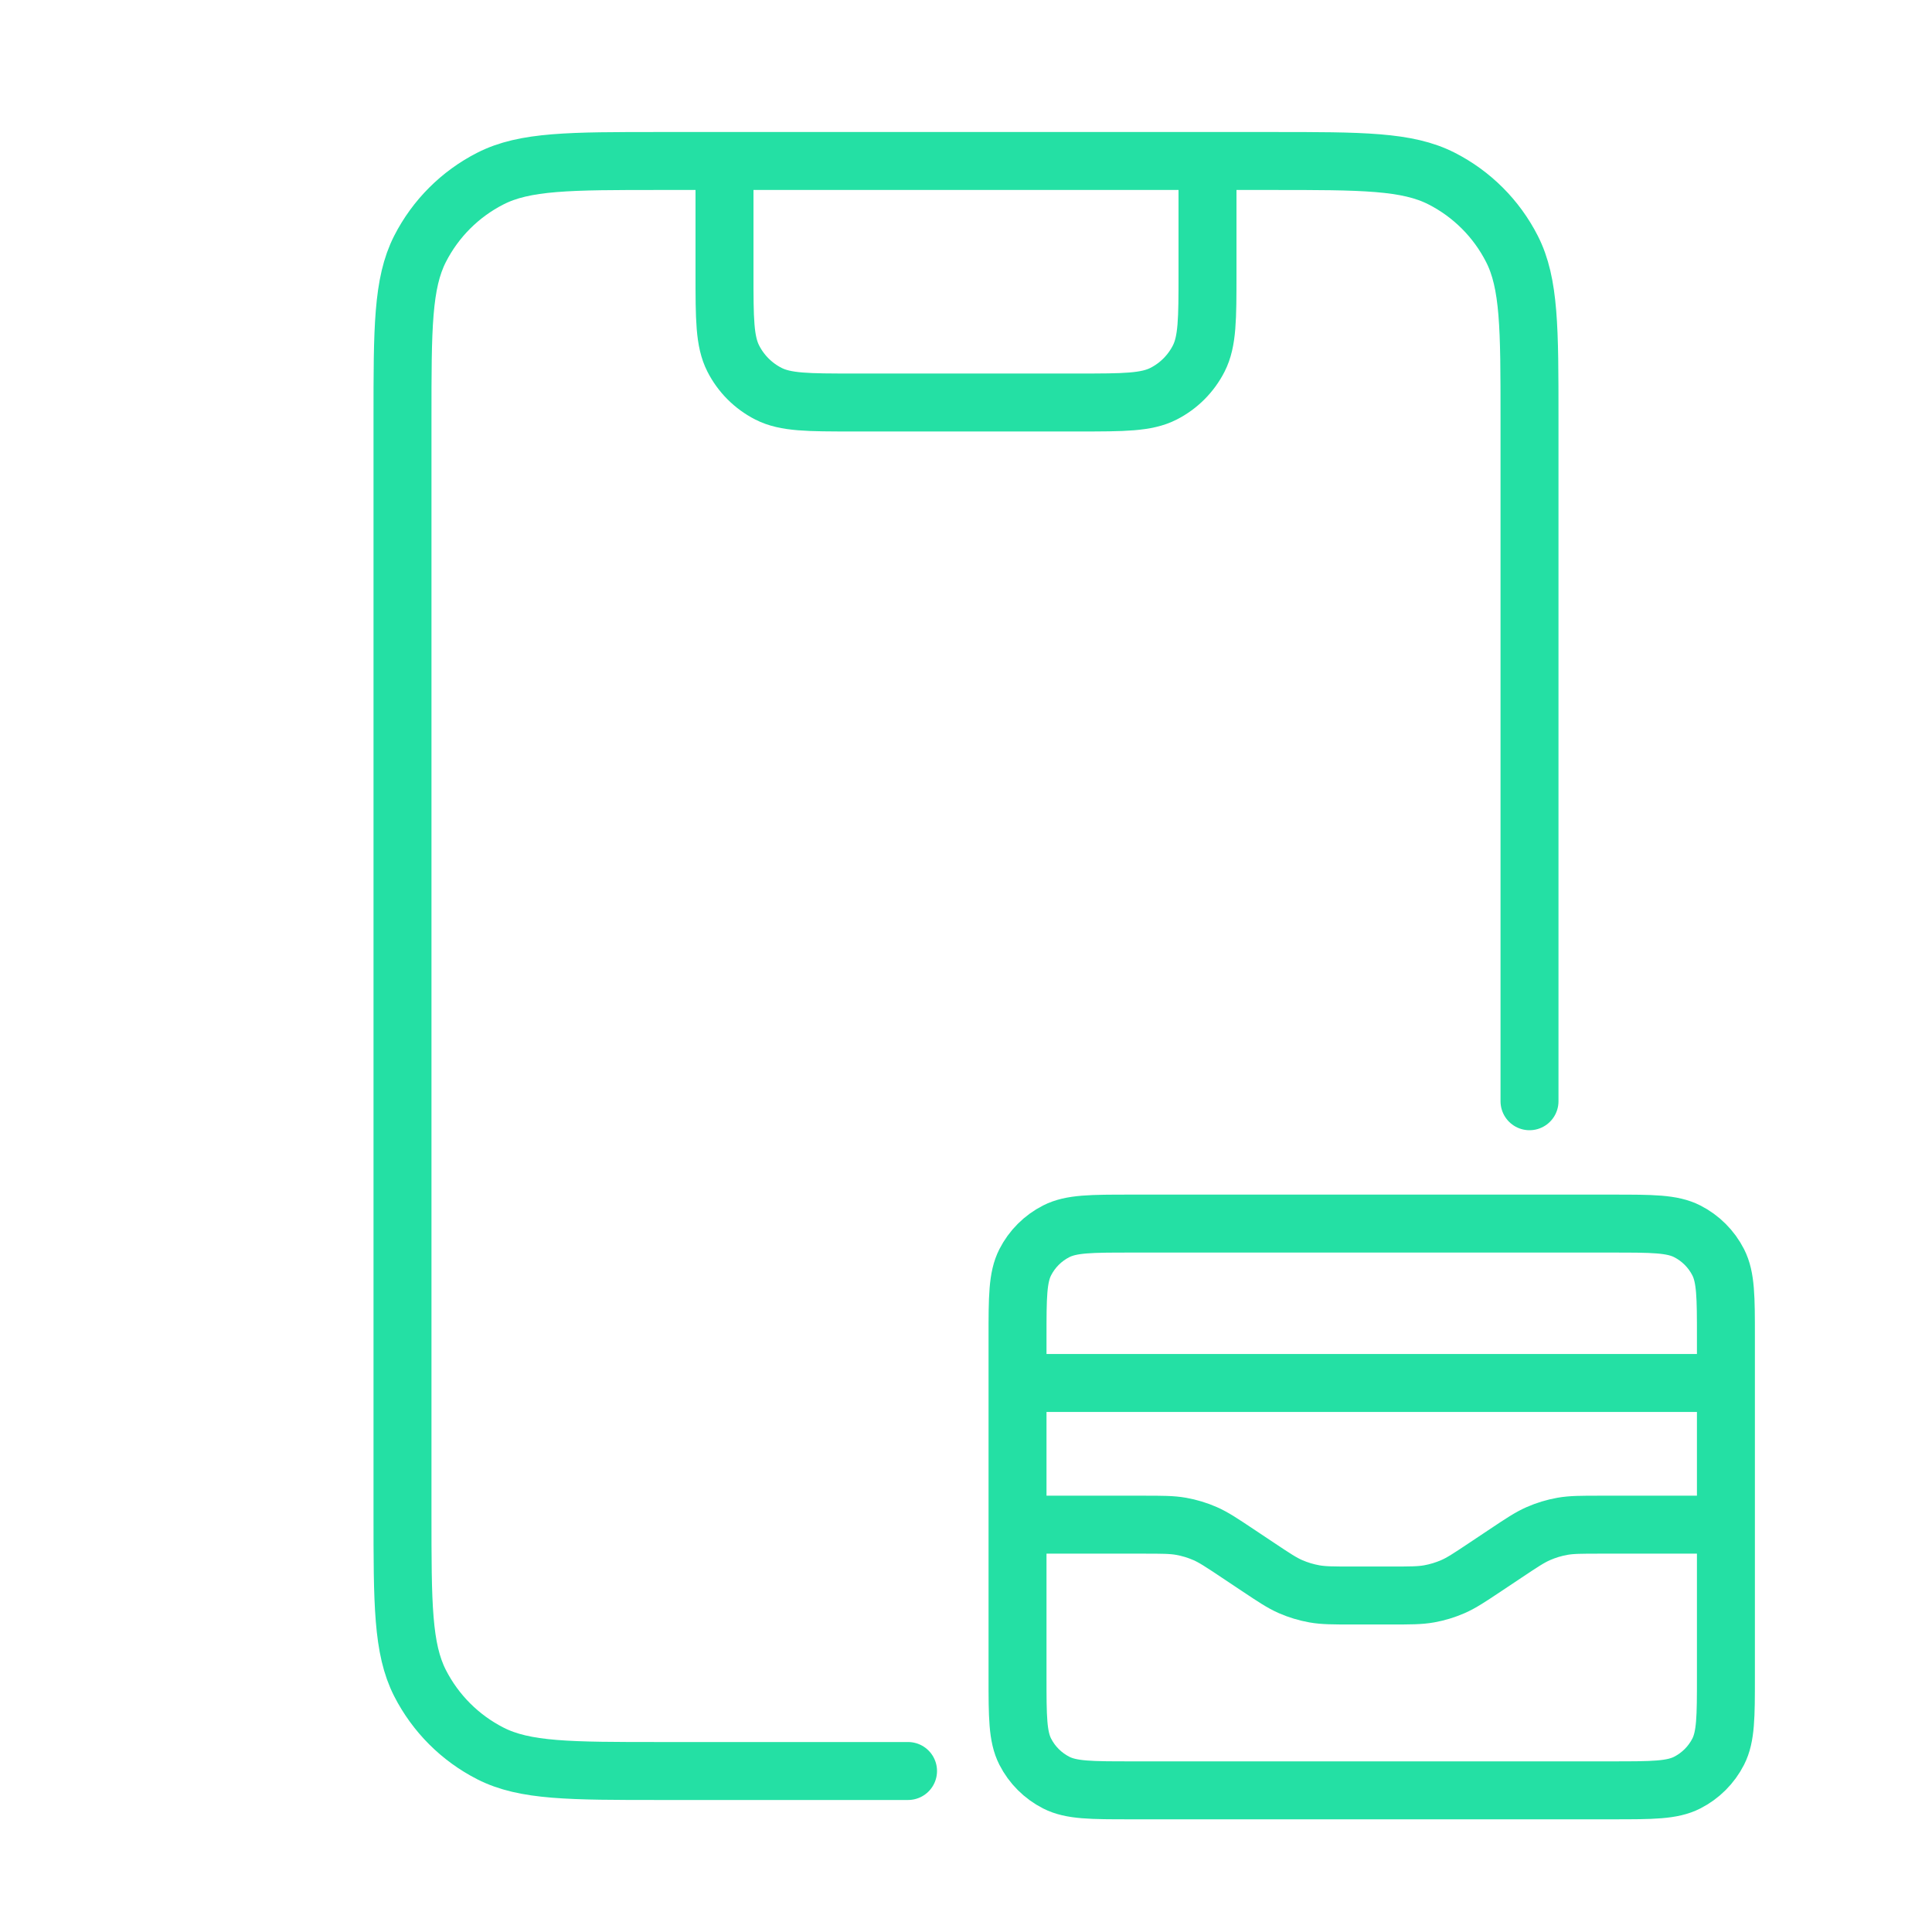
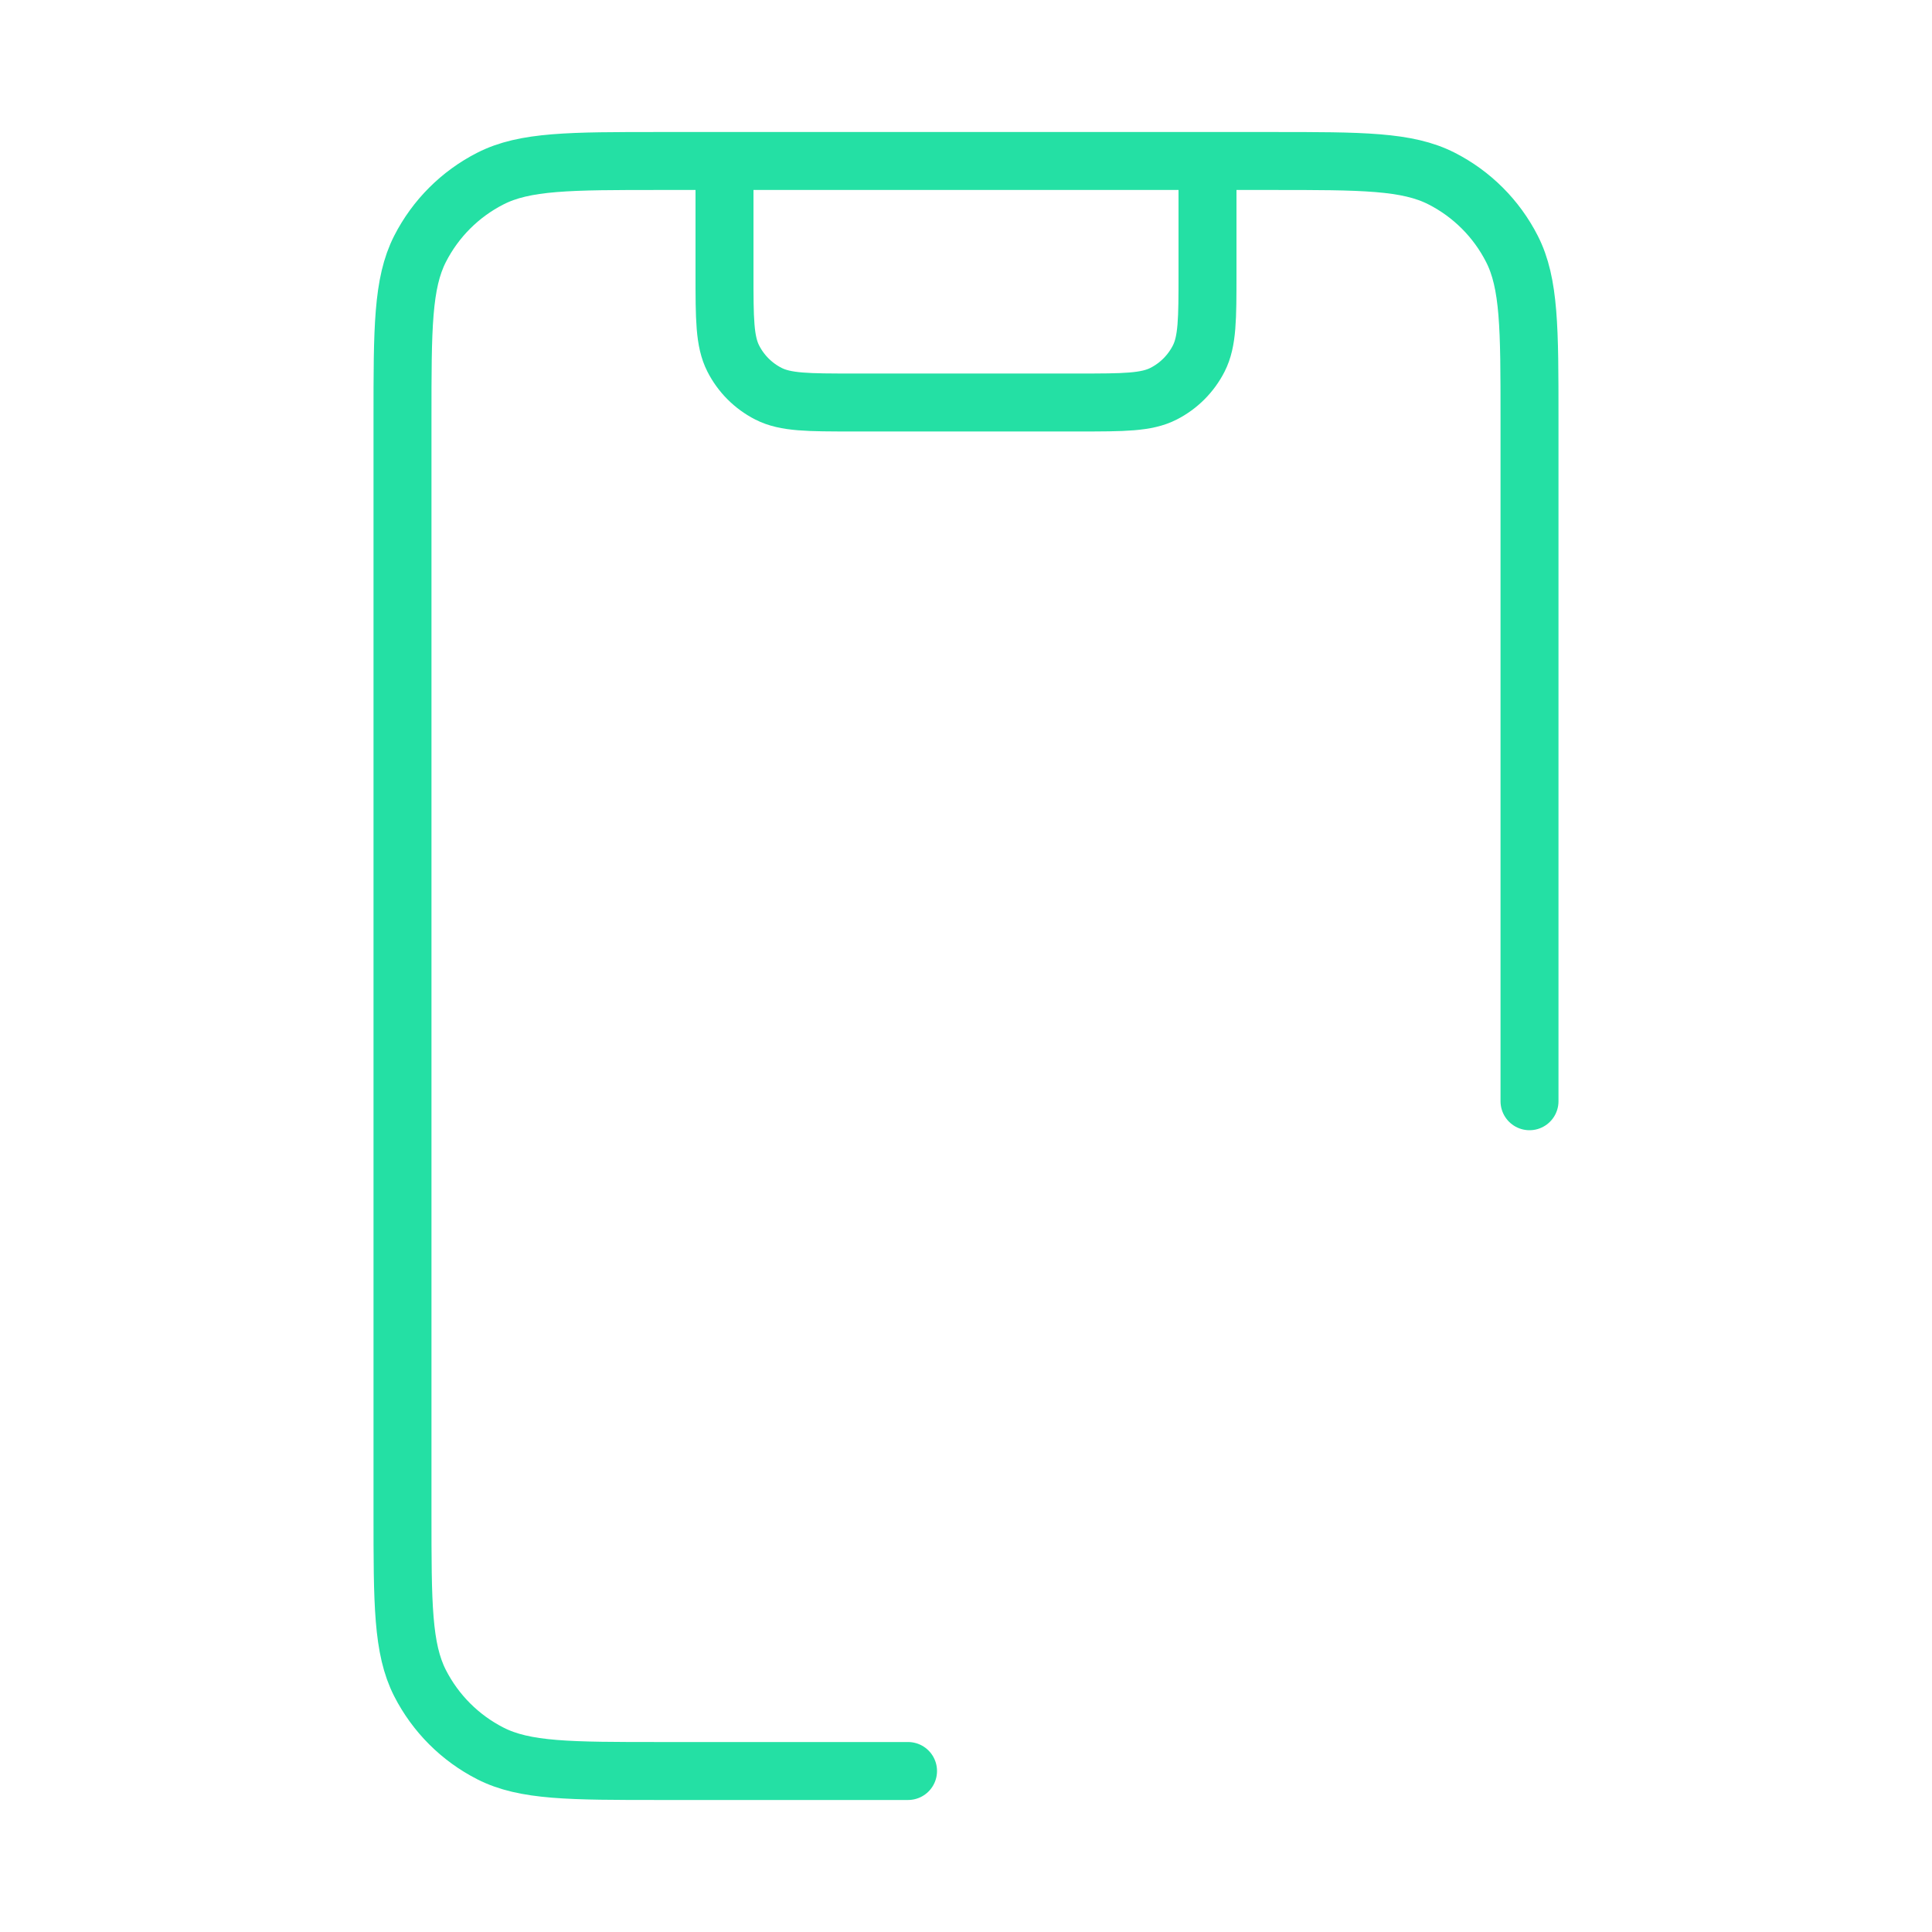
<svg xmlns="http://www.w3.org/2000/svg" width="100" height="100" viewBox="0 0 100 100" fill="none">
  <path d="M62.5 8.333V14.167C62.5 16.5 62.5 17.667 62.046 18.558C61.646 19.342 61.009 19.98 60.225 20.379C59.334 20.833 58.167 20.833 55.833 20.833H44.167C41.833 20.833 40.666 20.833 39.775 20.379C38.991 19.98 38.353 19.342 37.954 18.558C37.5 17.667 37.5 16.5 37.5 14.167V8.333M79.167 57V21.667C79.167 17 79.167 14.666 78.258 12.883C77.459 11.315 76.184 10.04 74.617 9.242C72.834 8.333 70.5 8.333 65.833 8.333H34.167C29.5 8.333 27.166 8.333 25.383 9.242C23.815 10.04 22.541 11.315 21.741 12.883C20.833 14.666 20.833 17 20.833 21.667V78.333C20.833 83 20.833 85.334 21.741 87.117C22.541 88.684 23.815 89.959 25.383 90.758C27.166 91.667 29.5 91.667 34.167 91.667H47" stroke="#24E0A4" stroke-width="3" stroke-linecap="round" stroke-linejoin="round" />
-   <path d="M89.333 71.583H52.667M52.667 78.917H59.169C60.159 78.917 60.654 78.917 61.133 79.002C61.558 79.078 61.973 79.203 62.369 79.376C62.814 79.57 63.226 79.845 64.05 80.394L65.117 81.105C65.941 81.655 66.353 81.929 66.798 82.124C67.194 82.297 67.609 82.422 68.034 82.498C68.512 82.583 69.007 82.583 69.998 82.583H72.002C72.993 82.583 73.488 82.583 73.967 82.498C74.392 82.422 74.806 82.297 75.202 82.124C75.648 81.929 76.06 81.655 76.884 81.105L77.95 80.394C78.774 79.845 79.186 79.57 79.632 79.376C80.027 79.203 80.442 79.078 80.867 79.002C81.346 78.917 81.841 78.917 82.831 78.917H89.333M52.667 69.2L52.667 86.8C52.667 88.853 52.667 89.88 53.066 90.665C53.418 91.355 53.979 91.915 54.669 92.267C55.453 92.667 56.48 92.667 58.533 92.667L83.467 92.667C85.52 92.667 86.547 92.667 87.331 92.267C88.021 91.915 88.582 91.355 88.934 90.665C89.333 89.88 89.333 88.853 89.333 86.8V69.2C89.333 67.146 89.333 66.12 88.934 65.335C88.582 64.645 88.021 64.084 87.331 63.733C86.547 63.333 85.52 63.333 83.467 63.333L58.533 63.333C56.48 63.333 55.453 63.333 54.669 63.733C53.979 64.084 53.418 64.645 53.066 65.335C52.667 66.12 52.667 67.146 52.667 69.2Z" stroke="#24E0A4" stroke-width="3" stroke-linecap="round" stroke-linejoin="round" />
</svg>